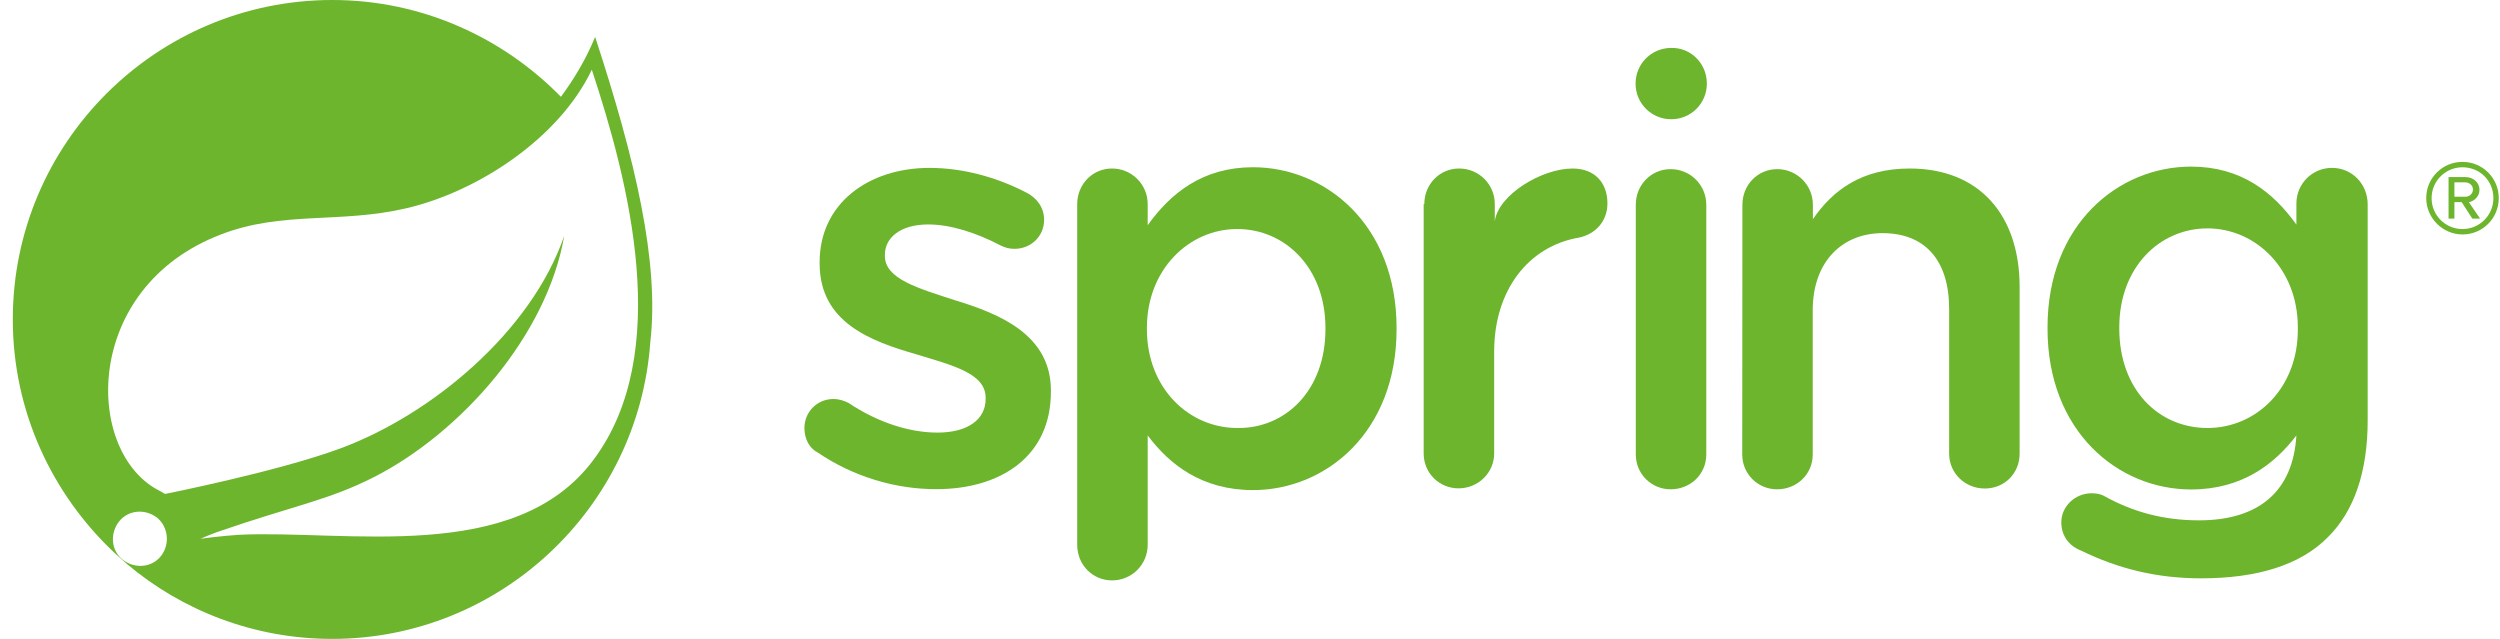
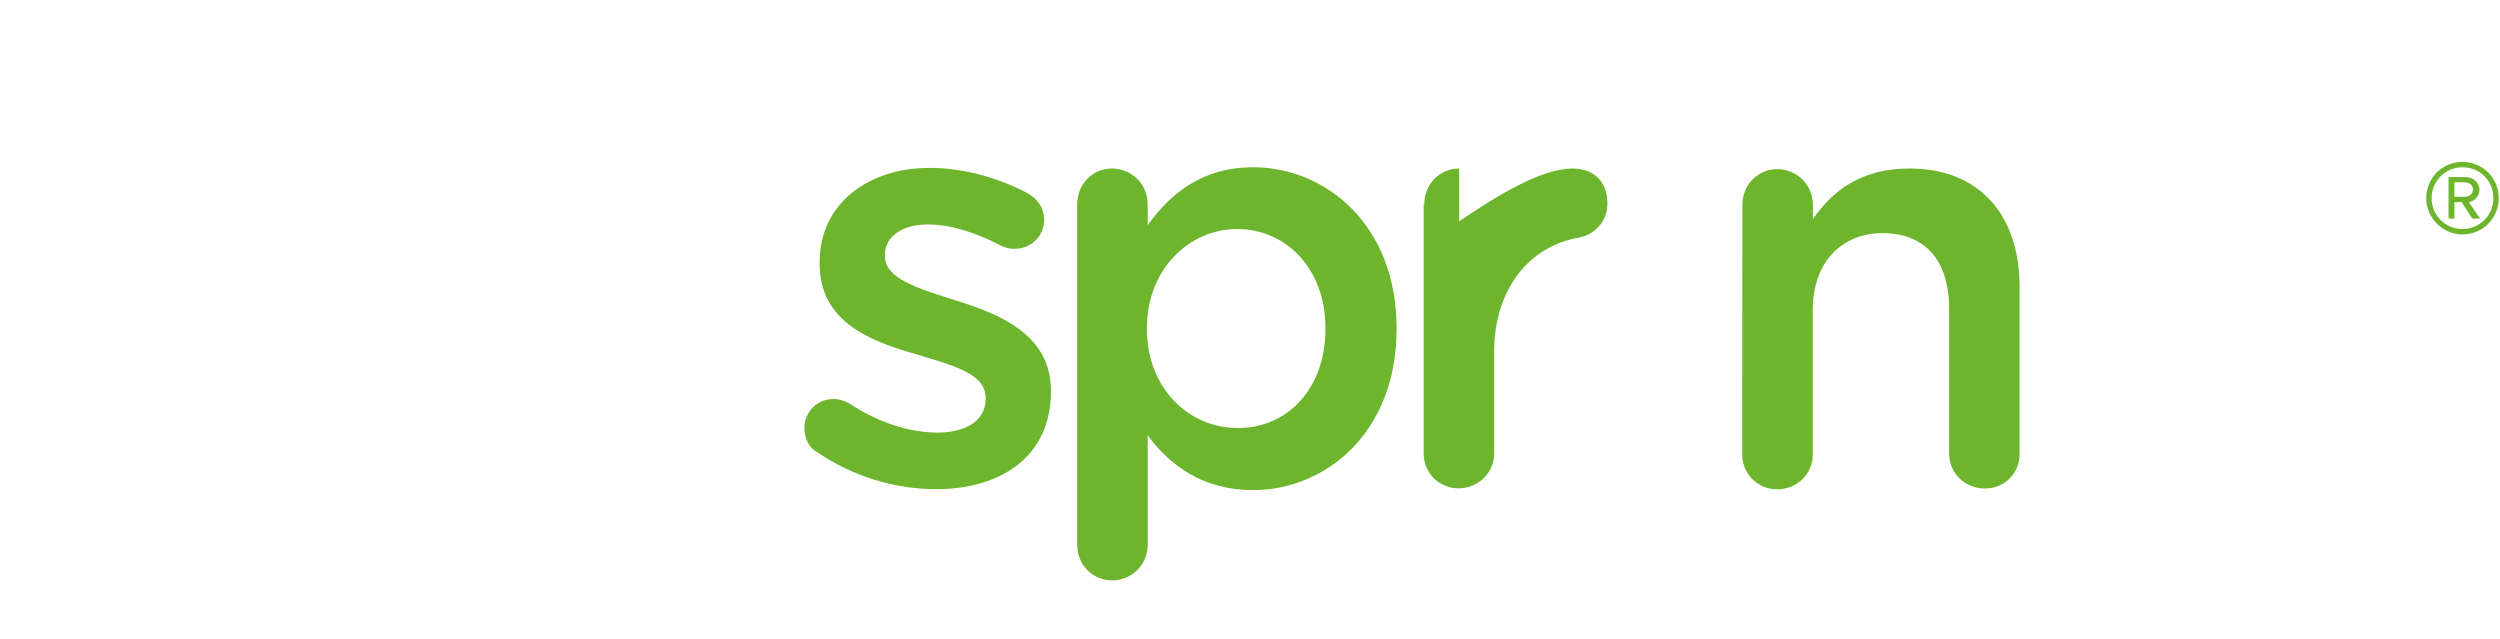
<svg xmlns="http://www.w3.org/2000/svg" width="180" height="46" viewBox="0 0 180 46" fill="none">
-   <path d="M42.85 2.658C42.188 4.266 41.333 5.692 40.386 6.969C36.212 2.703 30.372 0 23.928 0C11.256 0 0.922 10.288 0.922 22.994C0.922 29.633 3.762 35.609 8.267 39.829L9.123 40.594C13.103 43.958 18.282 46 23.916 46C36.006 46 45.964 36.567 46.819 24.66C47.492 18.877 45.736 11.474 42.85 2.658ZM11.598 40.023C10.936 40.879 9.704 40.97 8.849 40.309C7.994 39.647 7.902 38.415 8.564 37.56C9.225 36.704 10.457 36.613 11.313 37.275C12.111 37.936 12.259 39.168 11.598 40.023ZM42.702 33.145C37.056 40.685 24.92 38.13 17.187 38.506C17.187 38.506 15.807 38.598 14.438 38.791C14.438 38.791 14.963 38.552 15.624 38.312C21.076 36.419 23.642 36.031 26.962 34.332C33.178 31.149 39.383 24.18 40.626 16.972C38.253 23.895 31.045 29.872 24.498 32.29C19.992 33.955 11.883 35.564 11.883 35.564L11.552 35.37C6.043 32.678 5.849 20.724 15.909 16.881C20.323 15.17 24.498 16.116 29.288 14.987C34.353 13.801 40.238 10.003 42.61 5.019C45.268 13.037 48.496 25.469 42.702 33.145Z" fill="#6CB52D" />
  <path d="M177.299 16.88C175.874 16.88 174.688 15.694 174.688 14.268C174.688 12.797 175.874 11.656 177.299 11.656C178.771 11.656 179.911 12.842 179.911 14.268C179.911 15.694 178.771 16.88 177.299 16.88ZM177.299 12.044C176.068 12.044 175.075 13.036 175.075 14.268C175.075 15.5 176.068 16.492 177.299 16.492C178.531 16.492 179.524 15.5 179.524 14.268C179.524 12.991 178.531 12.044 177.299 12.044ZM178.007 15.74L177.242 14.553H176.718V15.74H176.296V12.751H177.528C178.052 12.751 178.52 13.128 178.52 13.652C178.52 14.314 177.904 14.553 177.756 14.553L178.566 15.74H178.007ZM177.482 13.128H176.718V14.165H177.528C177.767 14.165 178.052 13.972 178.052 13.641C178.052 13.322 177.767 13.128 177.482 13.128Z" fill="#6CB52D" />
  <path d="M58.865 32.573C58.294 32.288 57.918 31.626 57.918 30.816C57.918 29.676 58.819 28.729 60.005 28.729C60.427 28.729 60.815 28.866 61.1 29.014C63.233 30.44 65.514 31.147 67.499 31.147C69.677 31.147 70.966 30.201 70.966 28.729V28.638C70.966 26.881 68.594 26.311 65.982 25.513C62.708 24.566 59.013 23.232 59.013 18.966V18.874C59.013 14.654 62.526 12.088 66.929 12.088C69.301 12.088 71.765 12.749 73.943 13.89C74.65 14.266 75.175 14.928 75.175 15.829C75.175 17.015 74.228 17.916 73.042 17.916C72.62 17.916 72.381 17.825 72.05 17.677C70.248 16.73 68.4 16.16 66.837 16.16C64.841 16.16 63.712 17.107 63.712 18.338V18.43C63.712 20.095 66.13 20.756 68.742 21.612C72.016 22.604 75.665 24.121 75.665 28.113V28.204C75.665 32.904 72.016 35.219 67.419 35.219C64.511 35.23 61.431 34.329 58.865 32.573Z" fill="#6CB52D" />
  <path d="M77.559 14.699C77.559 13.273 78.654 12.132 80.068 12.132C81.482 12.132 82.634 13.273 82.634 14.699V16.216C84.299 13.889 86.615 12.041 90.219 12.041C95.432 12.041 100.553 16.17 100.553 23.618V23.709C100.553 31.112 95.477 35.286 90.219 35.286C86.524 35.286 84.197 33.438 82.634 31.351V39.221C82.634 40.647 81.494 41.788 80.068 41.788C78.688 41.788 77.559 40.693 77.559 39.221V14.699ZM95.432 23.709V23.607C95.432 19.295 92.534 16.489 89.079 16.489C85.623 16.489 82.577 19.386 82.577 23.607V23.698C82.577 27.964 85.611 30.815 89.079 30.815C92.546 30.872 95.432 28.112 95.432 23.709Z" fill="#6CB52D" />
-   <path d="M102.55 14.699C102.55 13.273 103.644 12.133 105.059 12.133C106.485 12.133 107.625 13.273 107.625 14.699V15.931C107.865 14.038 110.99 12.133 113.225 12.133C114.834 12.133 115.735 13.171 115.735 14.642C115.735 15.965 114.834 16.866 113.693 17.106C110.043 17.722 107.58 20.904 107.58 25.307V32.652C107.58 34.032 106.439 35.161 105.013 35.161C103.633 35.161 102.504 34.066 102.504 32.652V14.699H102.55Z" fill="#6CB52D" />
-   <path d="M117.777 14.744C117.777 13.318 118.872 12.178 120.287 12.178C121.701 12.178 122.853 13.318 122.853 14.744V32.72C122.853 34.145 121.712 35.229 120.287 35.229C118.907 35.229 117.777 34.134 117.777 32.72V14.744Z" fill="#6CB52D" />
+   <path d="M102.55 14.699C102.55 13.273 103.644 12.133 105.059 12.133V15.931C107.865 14.038 110.99 12.133 113.225 12.133C114.834 12.133 115.735 13.171 115.735 14.642C115.735 15.965 114.834 16.866 113.693 17.106C110.043 17.722 107.58 20.904 107.58 25.307V32.652C107.58 34.032 106.439 35.161 105.013 35.161C103.633 35.161 102.504 34.066 102.504 32.652V14.699H102.55Z" fill="#6CB52D" />
  <path d="M125.453 14.745C125.453 13.319 126.548 12.178 127.962 12.178C129.376 12.178 130.528 13.319 130.528 14.745V15.783C131.954 13.695 134.041 12.133 137.497 12.133C142.527 12.133 145.413 15.498 145.413 20.664V32.663C145.413 34.089 144.318 35.173 142.904 35.173C141.49 35.173 140.338 34.078 140.338 32.663V22.238C140.338 18.771 138.627 16.786 135.547 16.786C132.604 16.786 130.517 18.874 130.517 22.33V32.721C130.517 34.146 129.376 35.23 127.951 35.23C126.571 35.23 125.441 34.135 125.441 32.721L125.453 14.745Z" fill="#6CB52D" />
-   <path d="M167.907 12.087C166.481 12.087 165.341 13.228 165.341 14.654V16.171C163.675 13.844 161.36 11.996 157.756 11.996C152.543 11.996 147.422 16.125 147.422 23.573V23.664C147.422 31.067 152.498 35.241 157.756 35.241C161.451 35.241 163.778 33.394 165.341 31.352C165.101 35.378 162.637 37.465 158.326 37.465C155.76 37.465 153.535 36.85 151.494 35.709C151.254 35.572 150.923 35.515 150.593 35.515C149.407 35.515 148.414 36.462 148.414 37.602C148.414 38.595 148.984 39.313 149.84 39.644C152.543 40.967 155.338 41.64 158.474 41.64C162.5 41.64 165.637 40.693 167.633 38.652C169.481 36.804 170.473 34.01 170.473 30.257V14.699C170.462 13.228 169.333 12.087 167.907 12.087ZM158.942 30.816C155.429 30.816 152.589 28.067 152.589 23.653V23.562C152.589 19.25 155.486 16.444 158.942 16.444C162.398 16.444 165.443 19.341 165.443 23.562V23.653C165.489 27.93 162.455 30.816 158.942 30.816Z" fill="#6CB52D" />
-   <path d="M122.894 6.019C122.894 7.445 121.754 8.585 120.328 8.585C118.902 8.585 117.762 7.445 117.762 6.019C117.762 4.593 118.902 3.452 120.328 3.452C121.708 3.407 122.894 4.547 122.894 6.019Z" fill="#6CB52D" />
</svg>